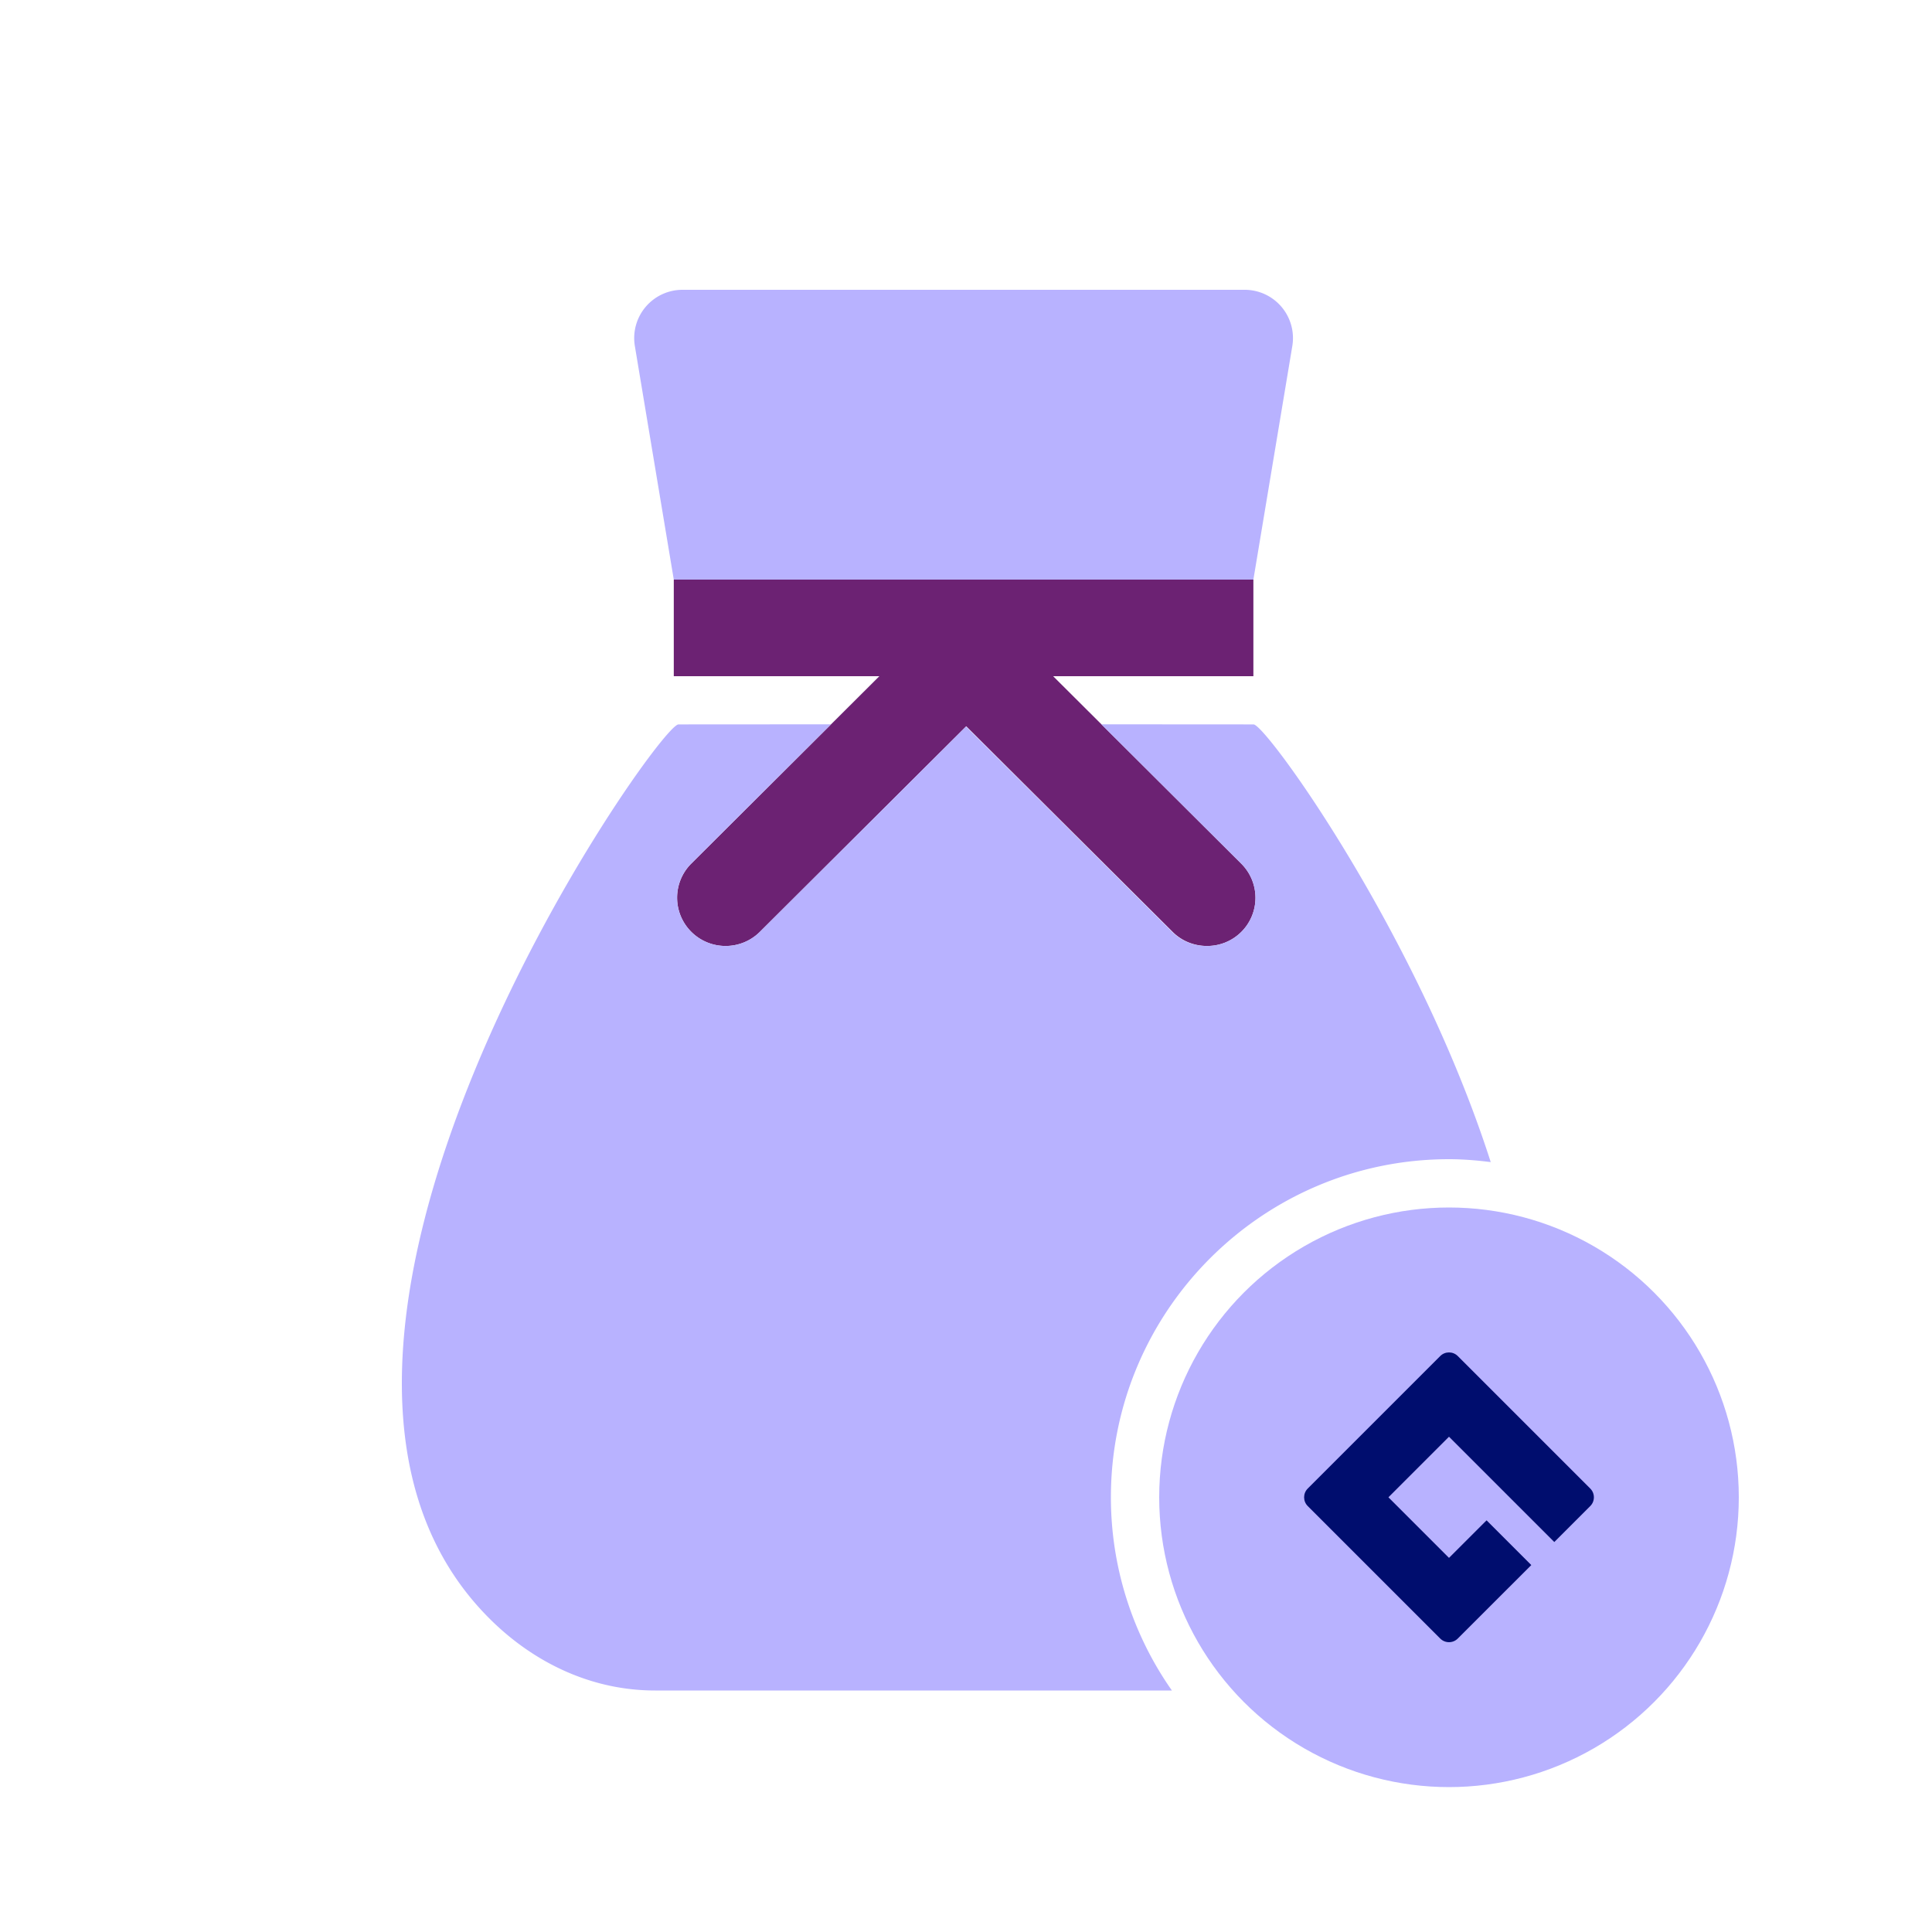
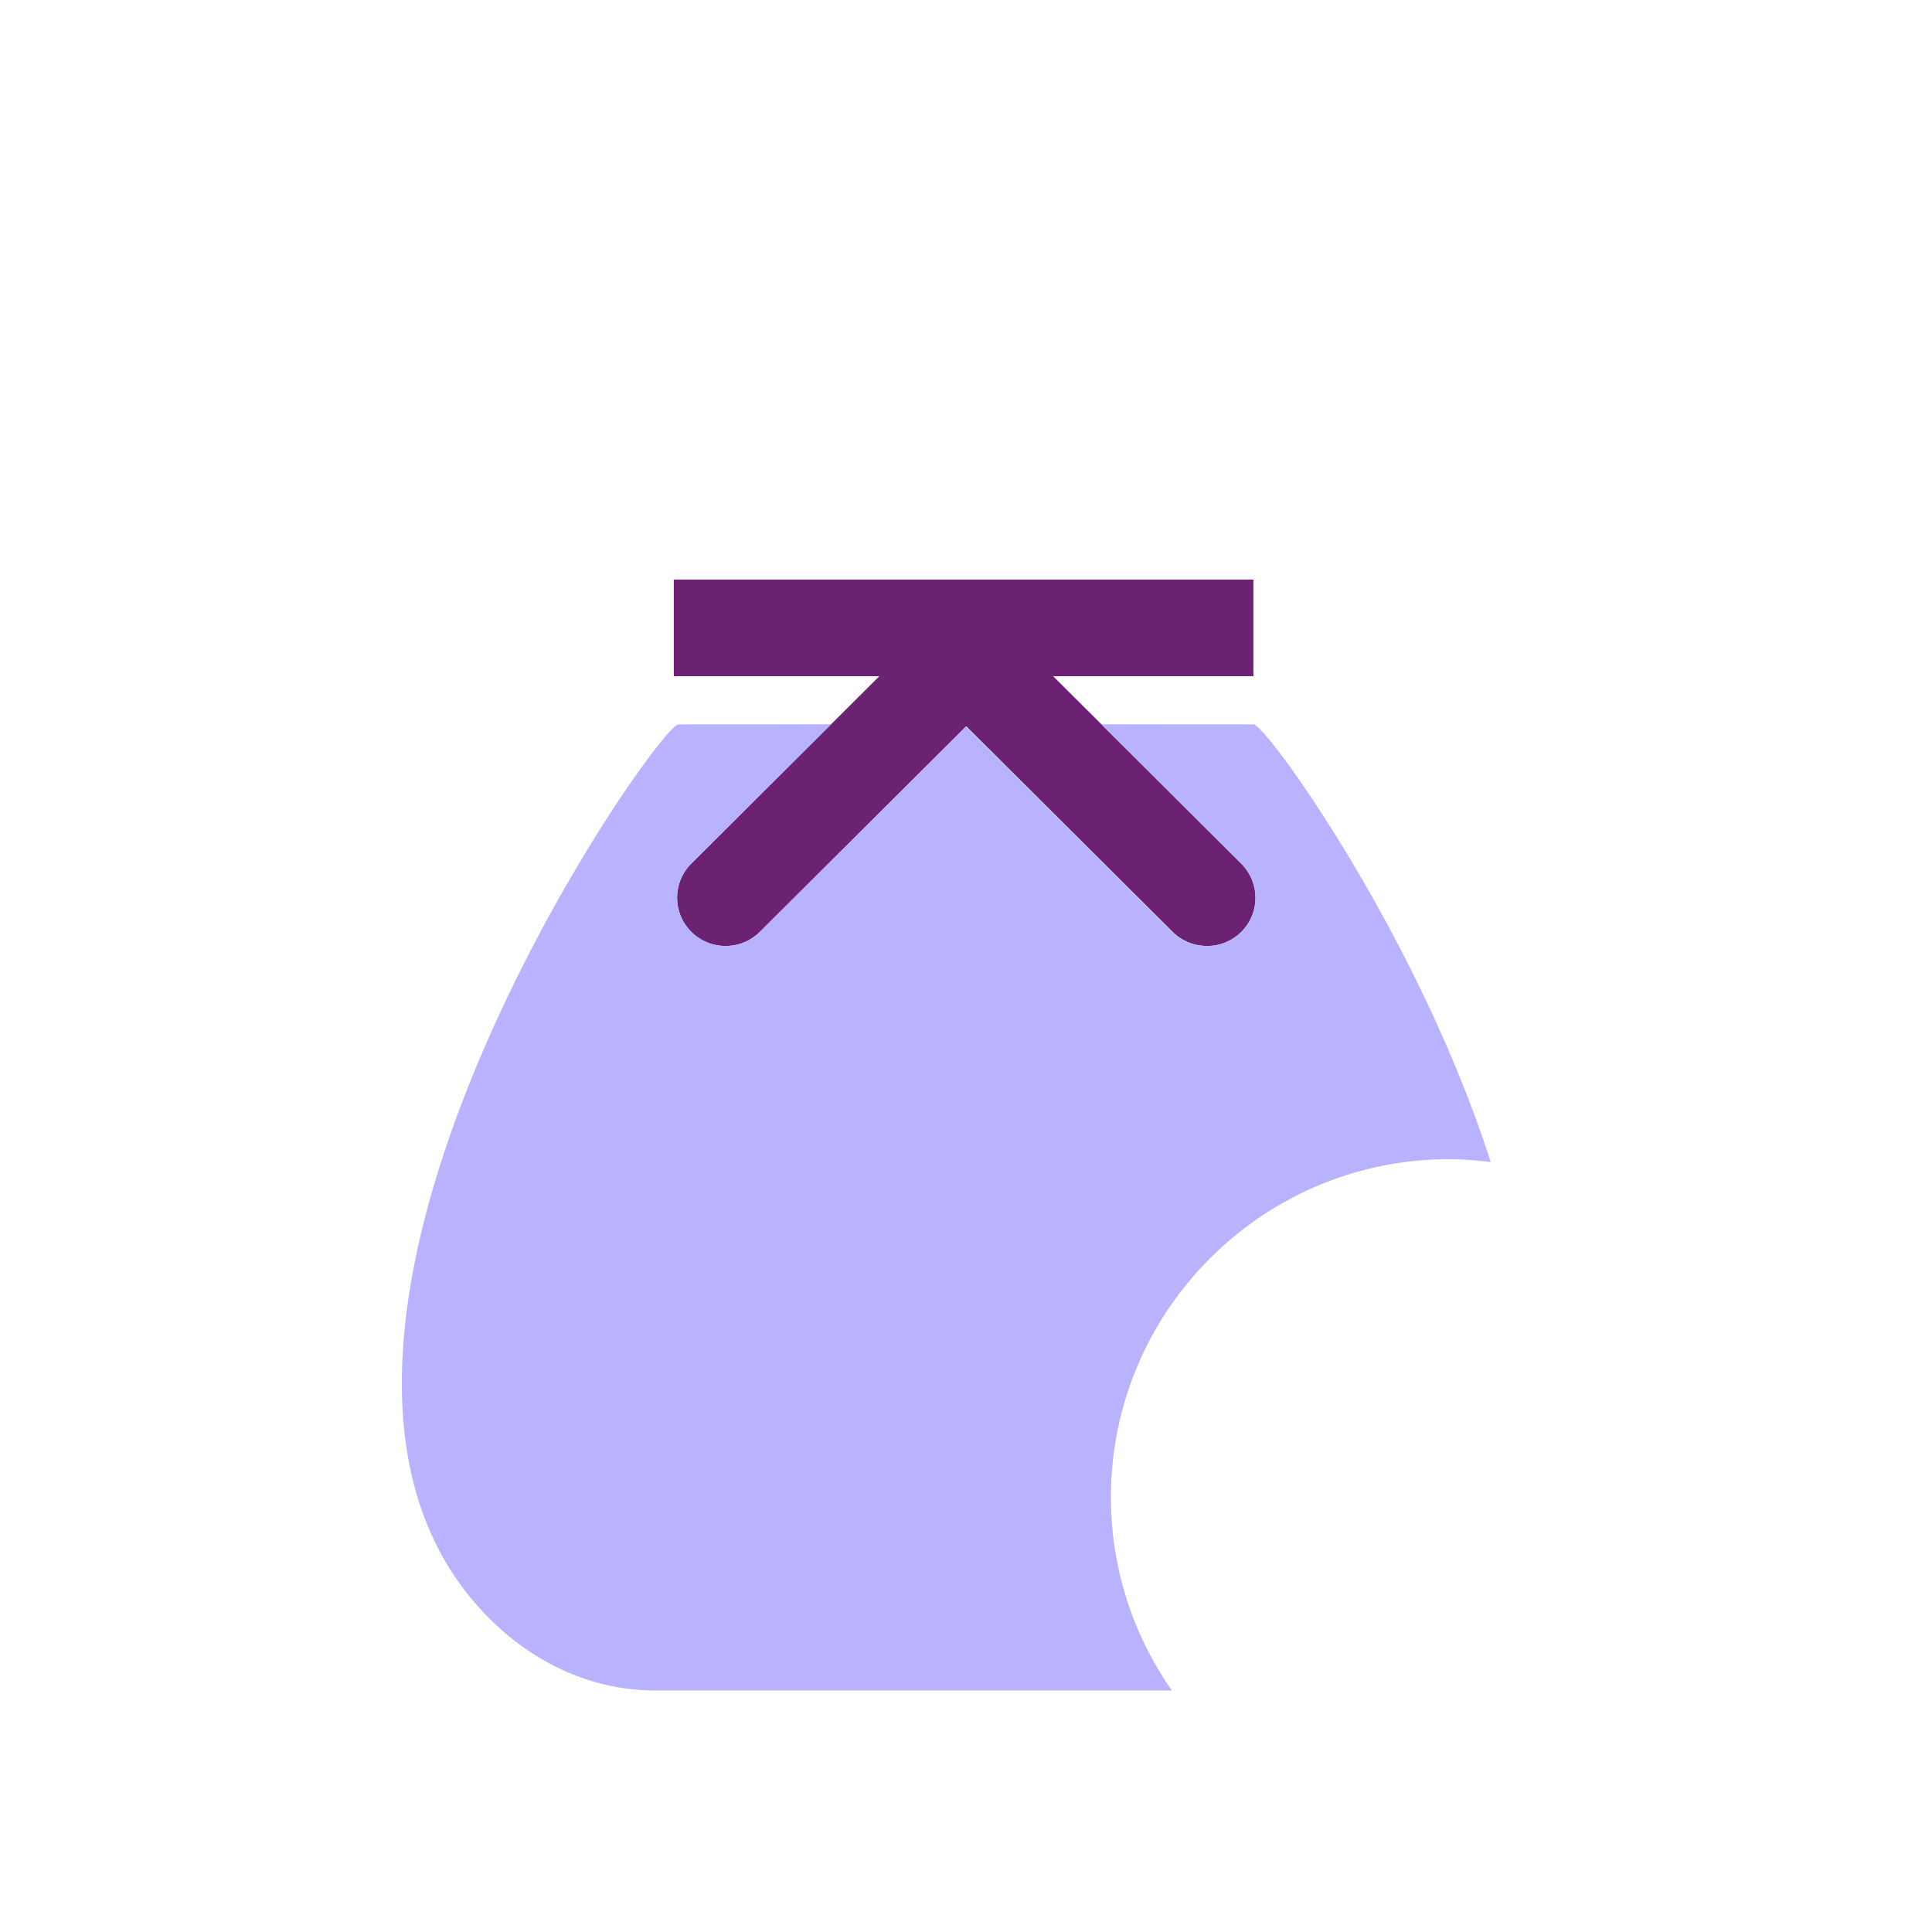
<svg xmlns="http://www.w3.org/2000/svg" viewBox="0 0 40 40" focusable="false" aria-hidden="true">
-   <path fill="none" d="M0 0h40v40H0z" />
  <g>
    <path d="m20.005 15.037-4.273 4.256L20 15.042l4.268 4.25c.197.197.456.294.714.293a1 1 0 0 1-.704-.292z" fill="none" />
-     <path d="M26.756 7.164A1 1 0 0 0 25.77 6H14.13a1 1 0 0 0-.986 1.164L13.95 12h12z" fill="#b8b2ff" />
    <path d="M14.313 19.293c.392.39 1.027.39 1.42 0l4.272-4.256 4.273 4.256c.194.194.45.29.704.292a.997.997 0 0 0 .715-1.706l-2.893-2.883-1-.996h4.146v-2h-12v2h4.256l-3.893 3.879a.997.997 0 0 0 0 1.414" fill="#6c2273" />
-     <circle cx="30" cy="31" r="6" fill="#b8b2ff" />
    <path d="M23 31c0-3.86 3.14-7 7-7 .293 0 .58.024.864.06-1.518-4.73-4.654-9.061-4.911-9.062l-3.15-.002 2.894 2.883a.997.997 0 0 1-.715 1.706 1 1 0 0 1-.714-.292L20 15.042l-4.268 4.25c-.392.391-1.027.391-1.42 0a.997.997 0 0 1 0-1.413l2.894-2.883-3.159.002c-.446 0-9.542 12.999-3.872 18.553.884.866 2.061 1.449 3.388 1.449h10.7A6.96 6.96 0 0 1 23 31" fill="#b8b2ff" />
-     <path d="M30.182 28.076c-.1-.101-.264-.101-.364 0l-2.742 2.742c-.101.1-.101.264 0 .364l2.742 2.742c.1.101.264.101.364 0l1.522-1.521-.926-.926-.778.777L28.746 31 30 29.746l2.18 2.18.744-.744c.101-.1.101-.264 0-.364z" fill="#000d6e" />
  </g>
</svg>